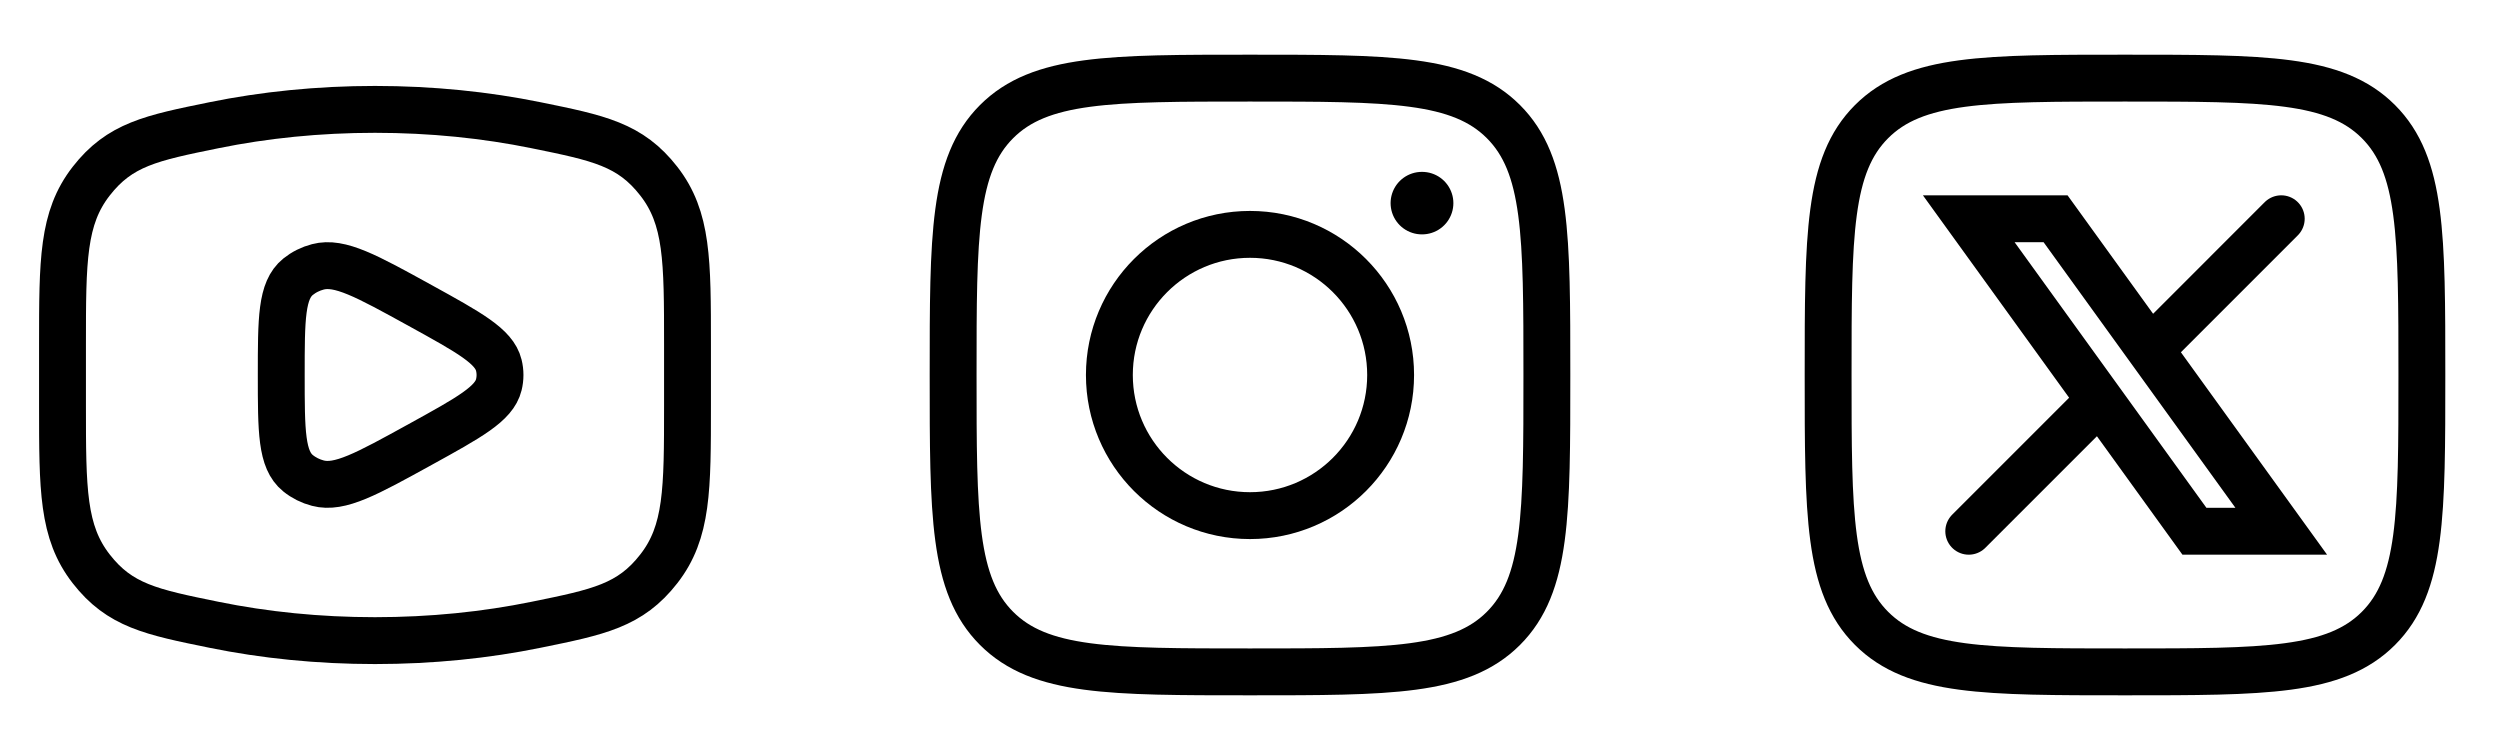
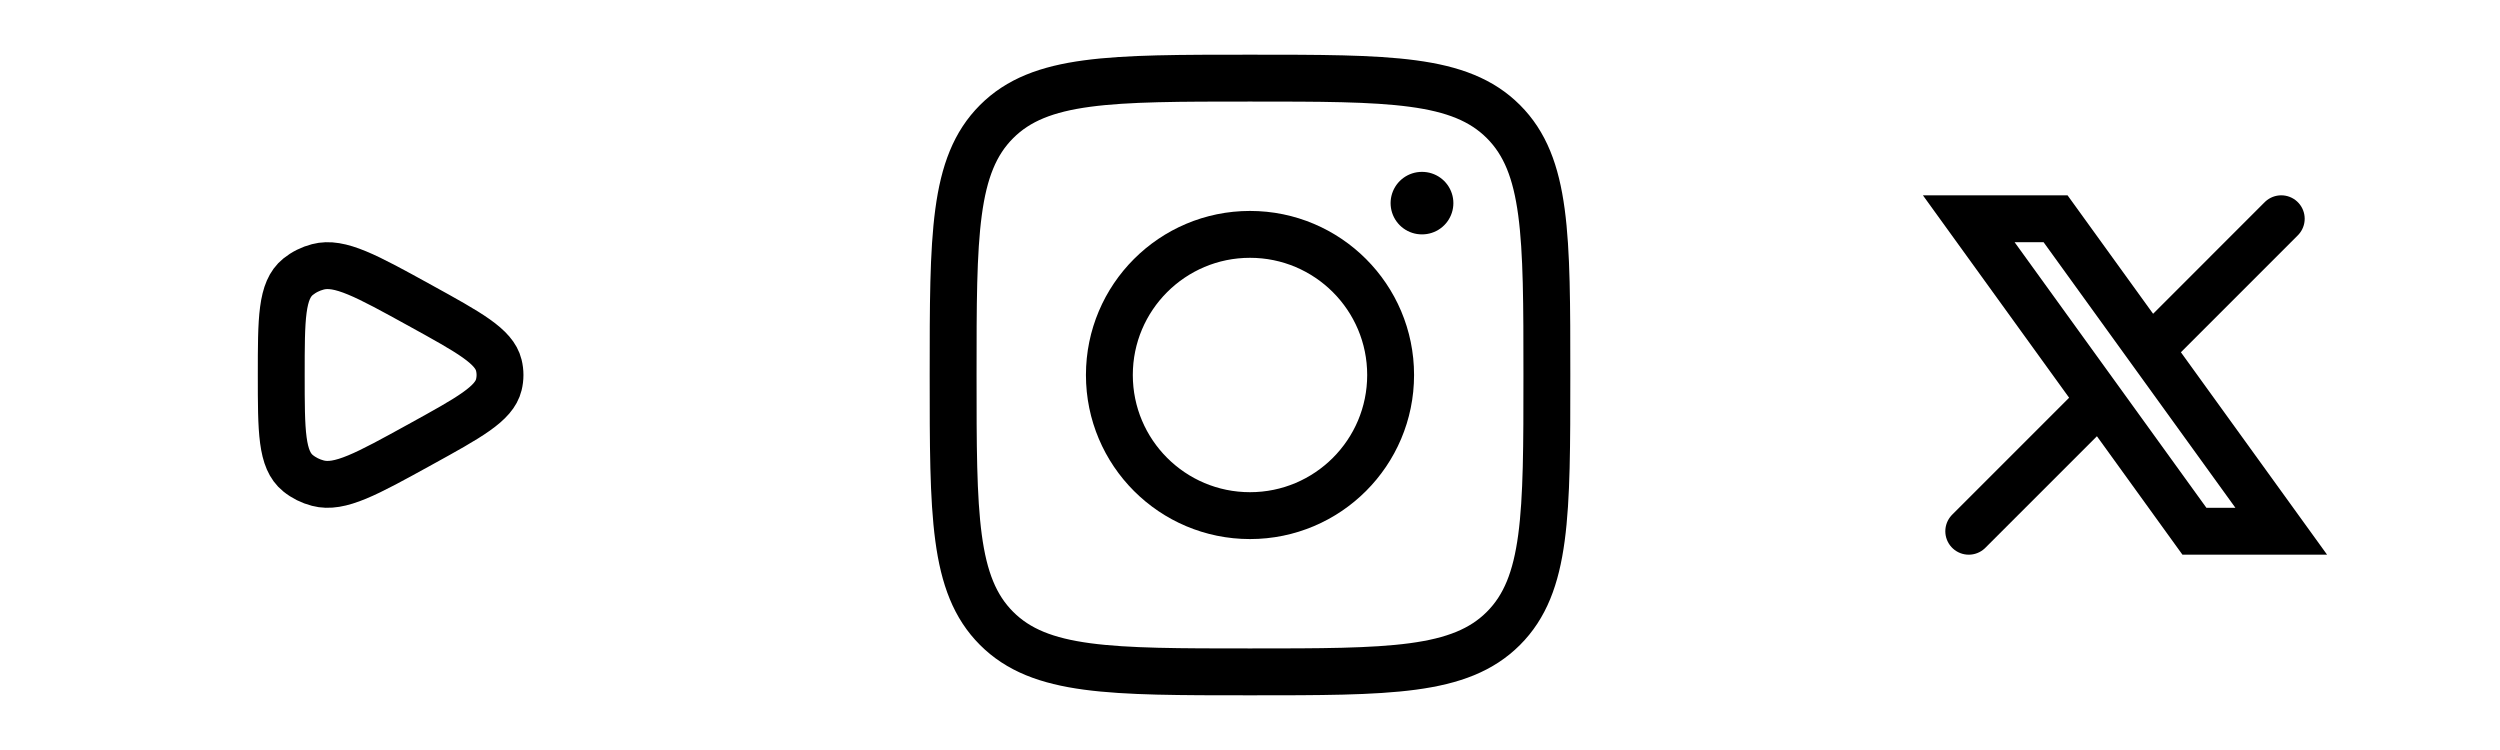
<svg xmlns="http://www.w3.org/2000/svg" fill="none" height="100%" overflow="visible" preserveAspectRatio="none" style="display: block;" viewBox="0 0 80 24" width="100%">
  <g id="Frame 172">
    <g id="youtube">
-       <path d="M12 20.5C13.81 20.5 15.545 20.321 17.153 19.993C19.162 19.584 20.167 19.379 21.083 18.201C22 17.022 22 15.669 22 12.963V11.037C22 8.331 22 6.978 21.083 5.799C20.167 4.621 19.162 4.416 17.153 4.007C15.545 3.679 13.81 3.5 12 3.5C10.19 3.5 8.455 3.679 6.847 4.007C4.838 4.416 3.833 4.621 2.917 5.799C2 6.978 2 8.331 2 11.037V12.963C2 15.669 2 17.022 2.917 18.201C3.833 19.379 4.838 19.584 6.847 19.993C8.455 20.321 10.19 20.5 12 20.5Z" id="Vector" stroke="black" stroke-width="1.5" />
      <path d="M15.962 12.313C15.814 12.919 15.024 13.354 13.445 14.224C11.727 15.171 10.868 15.644 10.173 15.461C9.937 15.4 9.72 15.291 9.538 15.144C9 14.709 9 13.806 9 12C9 10.194 9 9.291 9.538 8.856C9.72 8.709 9.937 8.6 10.173 8.539C10.868 8.356 11.727 8.829 13.445 9.776C15.024 10.646 15.814 11.081 15.962 11.687C16.013 11.893 16.013 12.107 15.962 12.313Z" id="Vector_2" stroke="black" stroke-width="1.5" />
    </g>
    <g id="instagram">
      <path d="M30.5 12C30.5 7.522 30.5 5.282 31.891 3.891C33.282 2.5 35.522 2.5 40 2.5C44.478 2.5 46.718 2.5 48.109 3.891C49.5 5.282 49.5 7.522 49.5 12C49.5 16.478 49.5 18.718 48.109 20.109C46.718 21.5 44.478 21.5 40 21.5C35.522 21.5 33.282 21.5 31.891 20.109C30.5 18.718 30.5 16.478 30.5 12Z" id="Vector_3" stroke="black" stroke-width="1.5" />
      <path d="M44.5 12C44.5 14.485 42.485 16.5 40 16.5C37.515 16.5 35.5 14.485 35.5 12C35.5 9.515 37.515 7.5 40 7.5C42.485 7.5 44.5 9.515 44.5 12Z" id="Vector_4" stroke="black" stroke-width="1.5" />
      <path d="M45.508 6.5H45.499" id="Vector_5" stroke="black" stroke-linecap="round" stroke-width="2" />
    </g>
    <g id="new-twitter-rectangle">
-       <path d="M58.5 12C58.5 7.522 58.5 5.282 59.891 3.891C61.283 2.5 63.522 2.5 68 2.5C72.478 2.5 74.718 2.5 76.109 3.891C77.5 5.282 77.5 7.522 77.5 12C77.5 16.478 77.5 18.718 76.109 20.109C74.718 21.5 72.478 21.5 68 21.5C63.522 21.5 61.283 21.5 59.891 20.109C58.5 18.718 58.5 16.478 58.5 12Z" id="Vector_6" stroke="black" stroke-linecap="round" stroke-width="1.5" />
      <path d="M63 17L67.194 12.806M67.194 12.806L63 7H65.778L68.807 11.194M67.194 12.806L70.222 17H73L68.807 11.194M73 7L68.807 11.194" id="Vector_7" stroke="black" stroke-linecap="round" stroke-width="1.5" />
    </g>
  </g>
</svg>